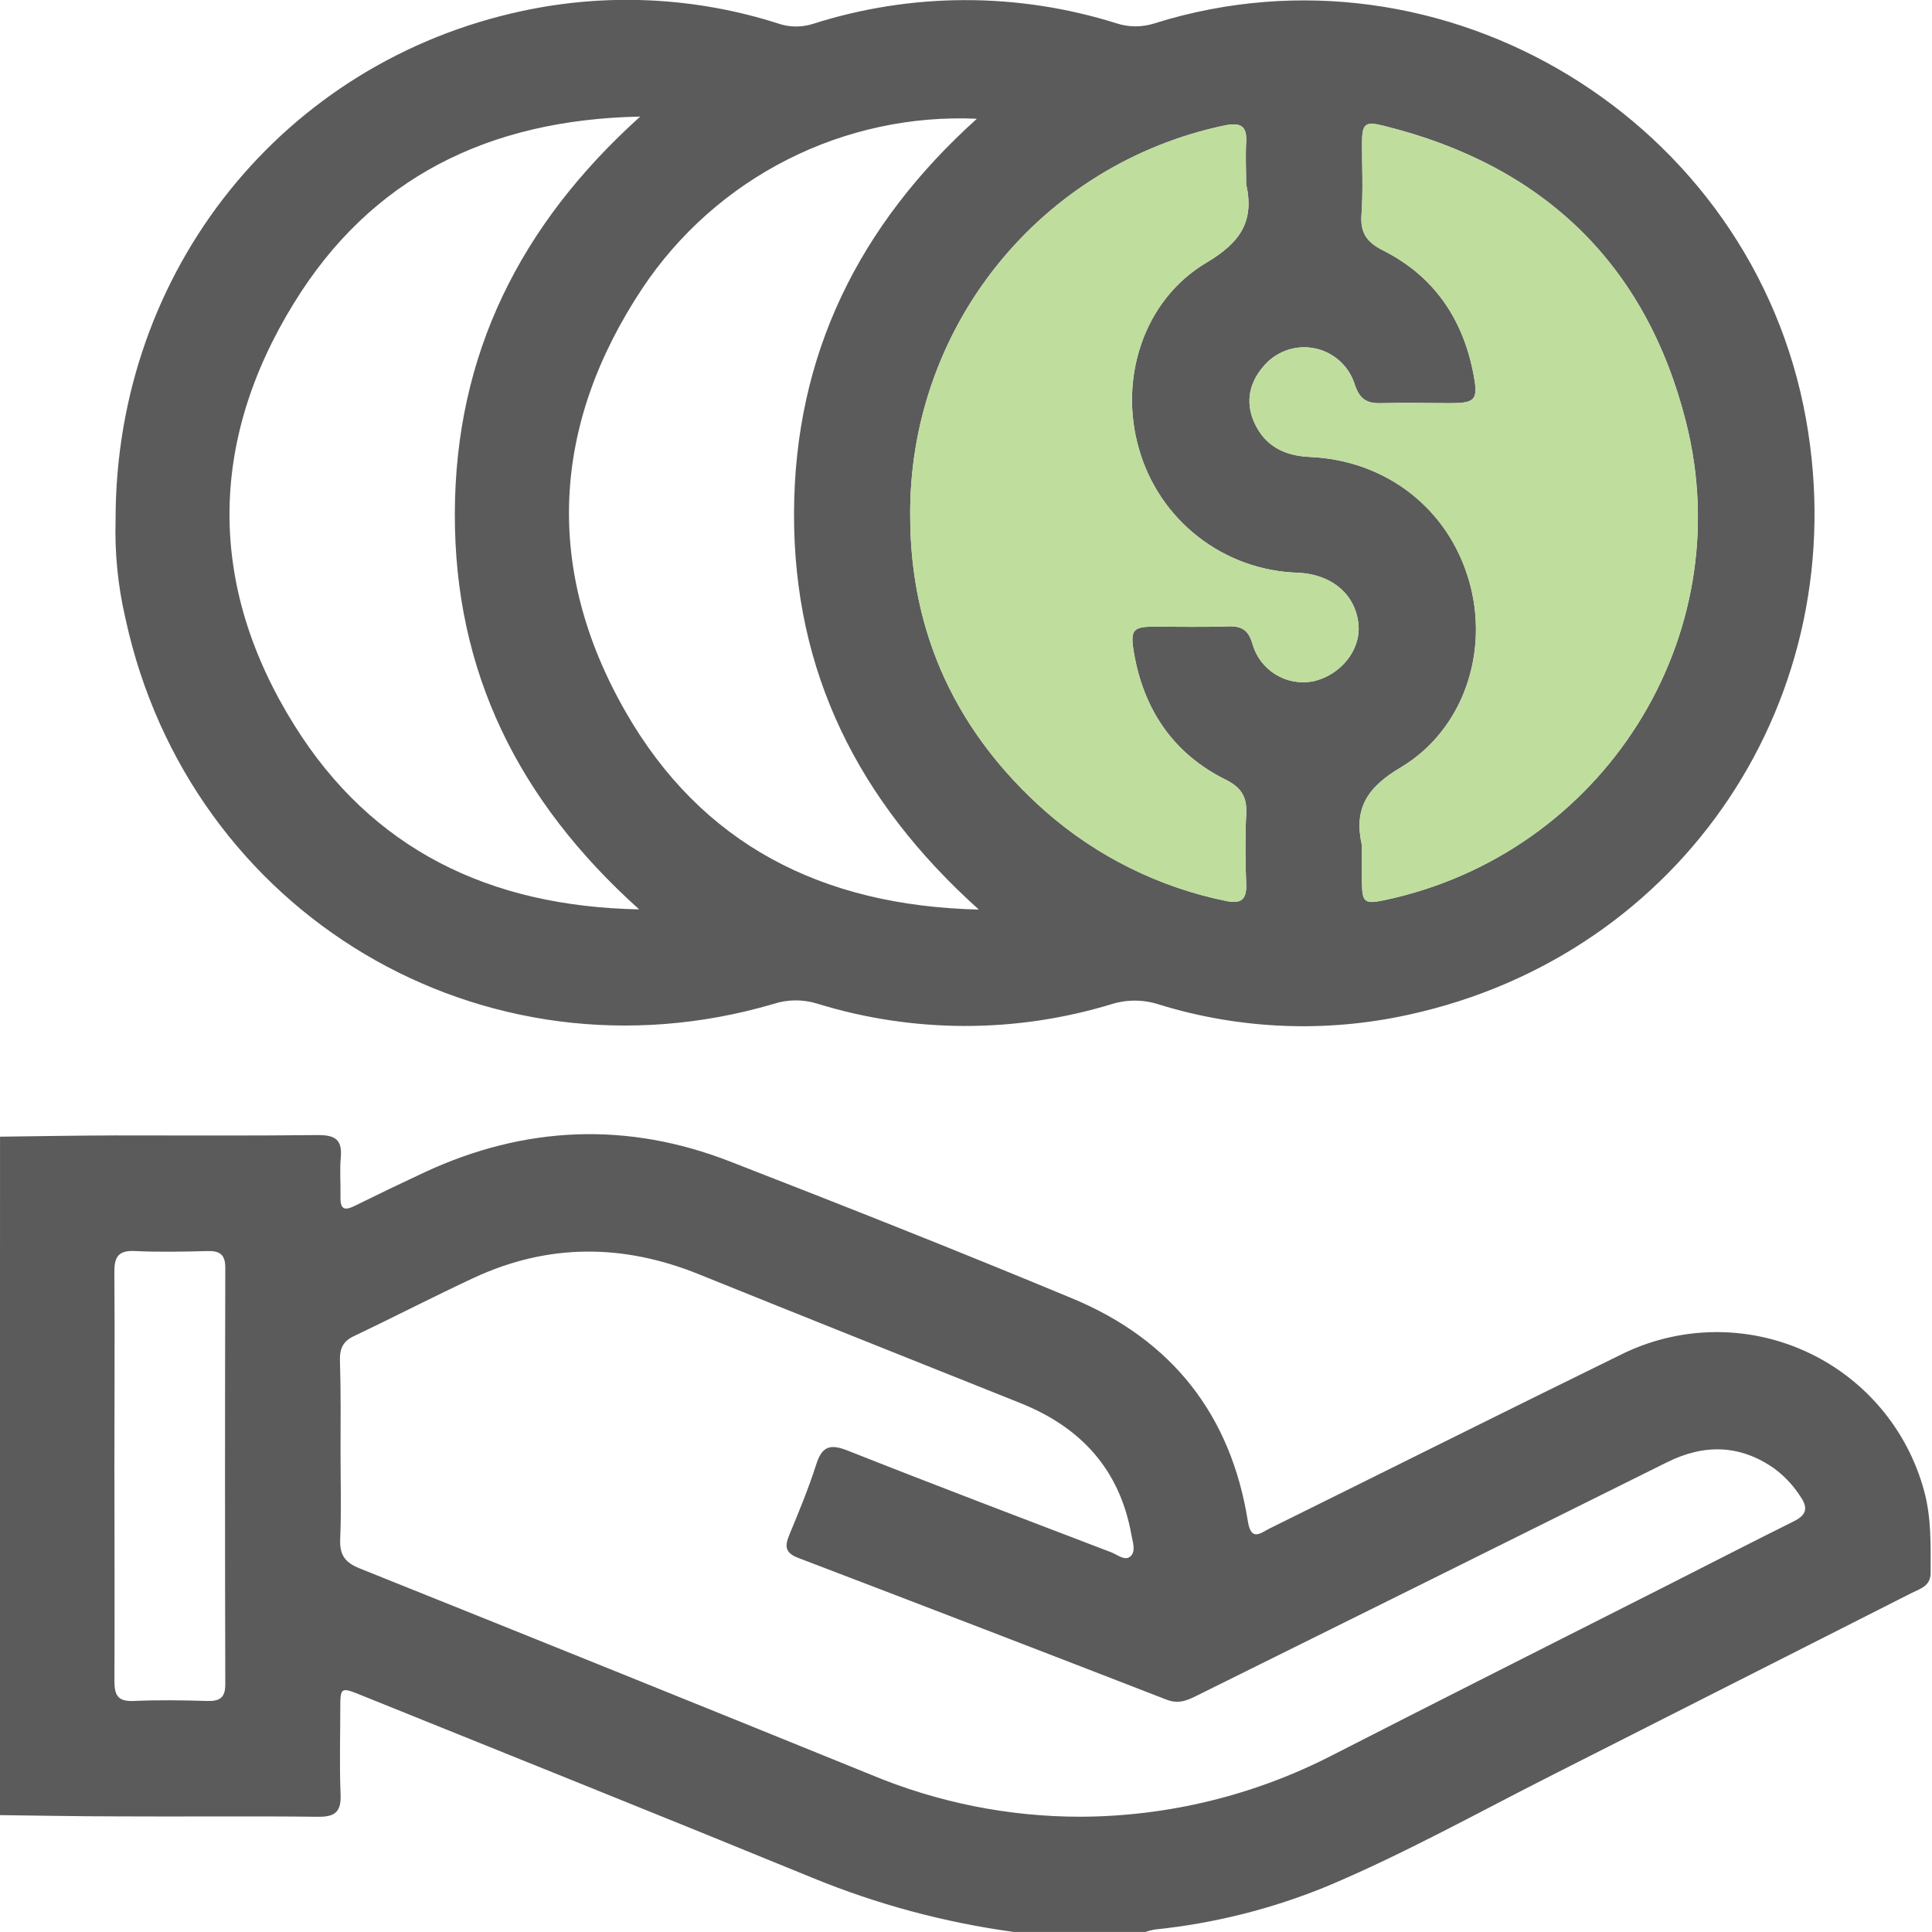
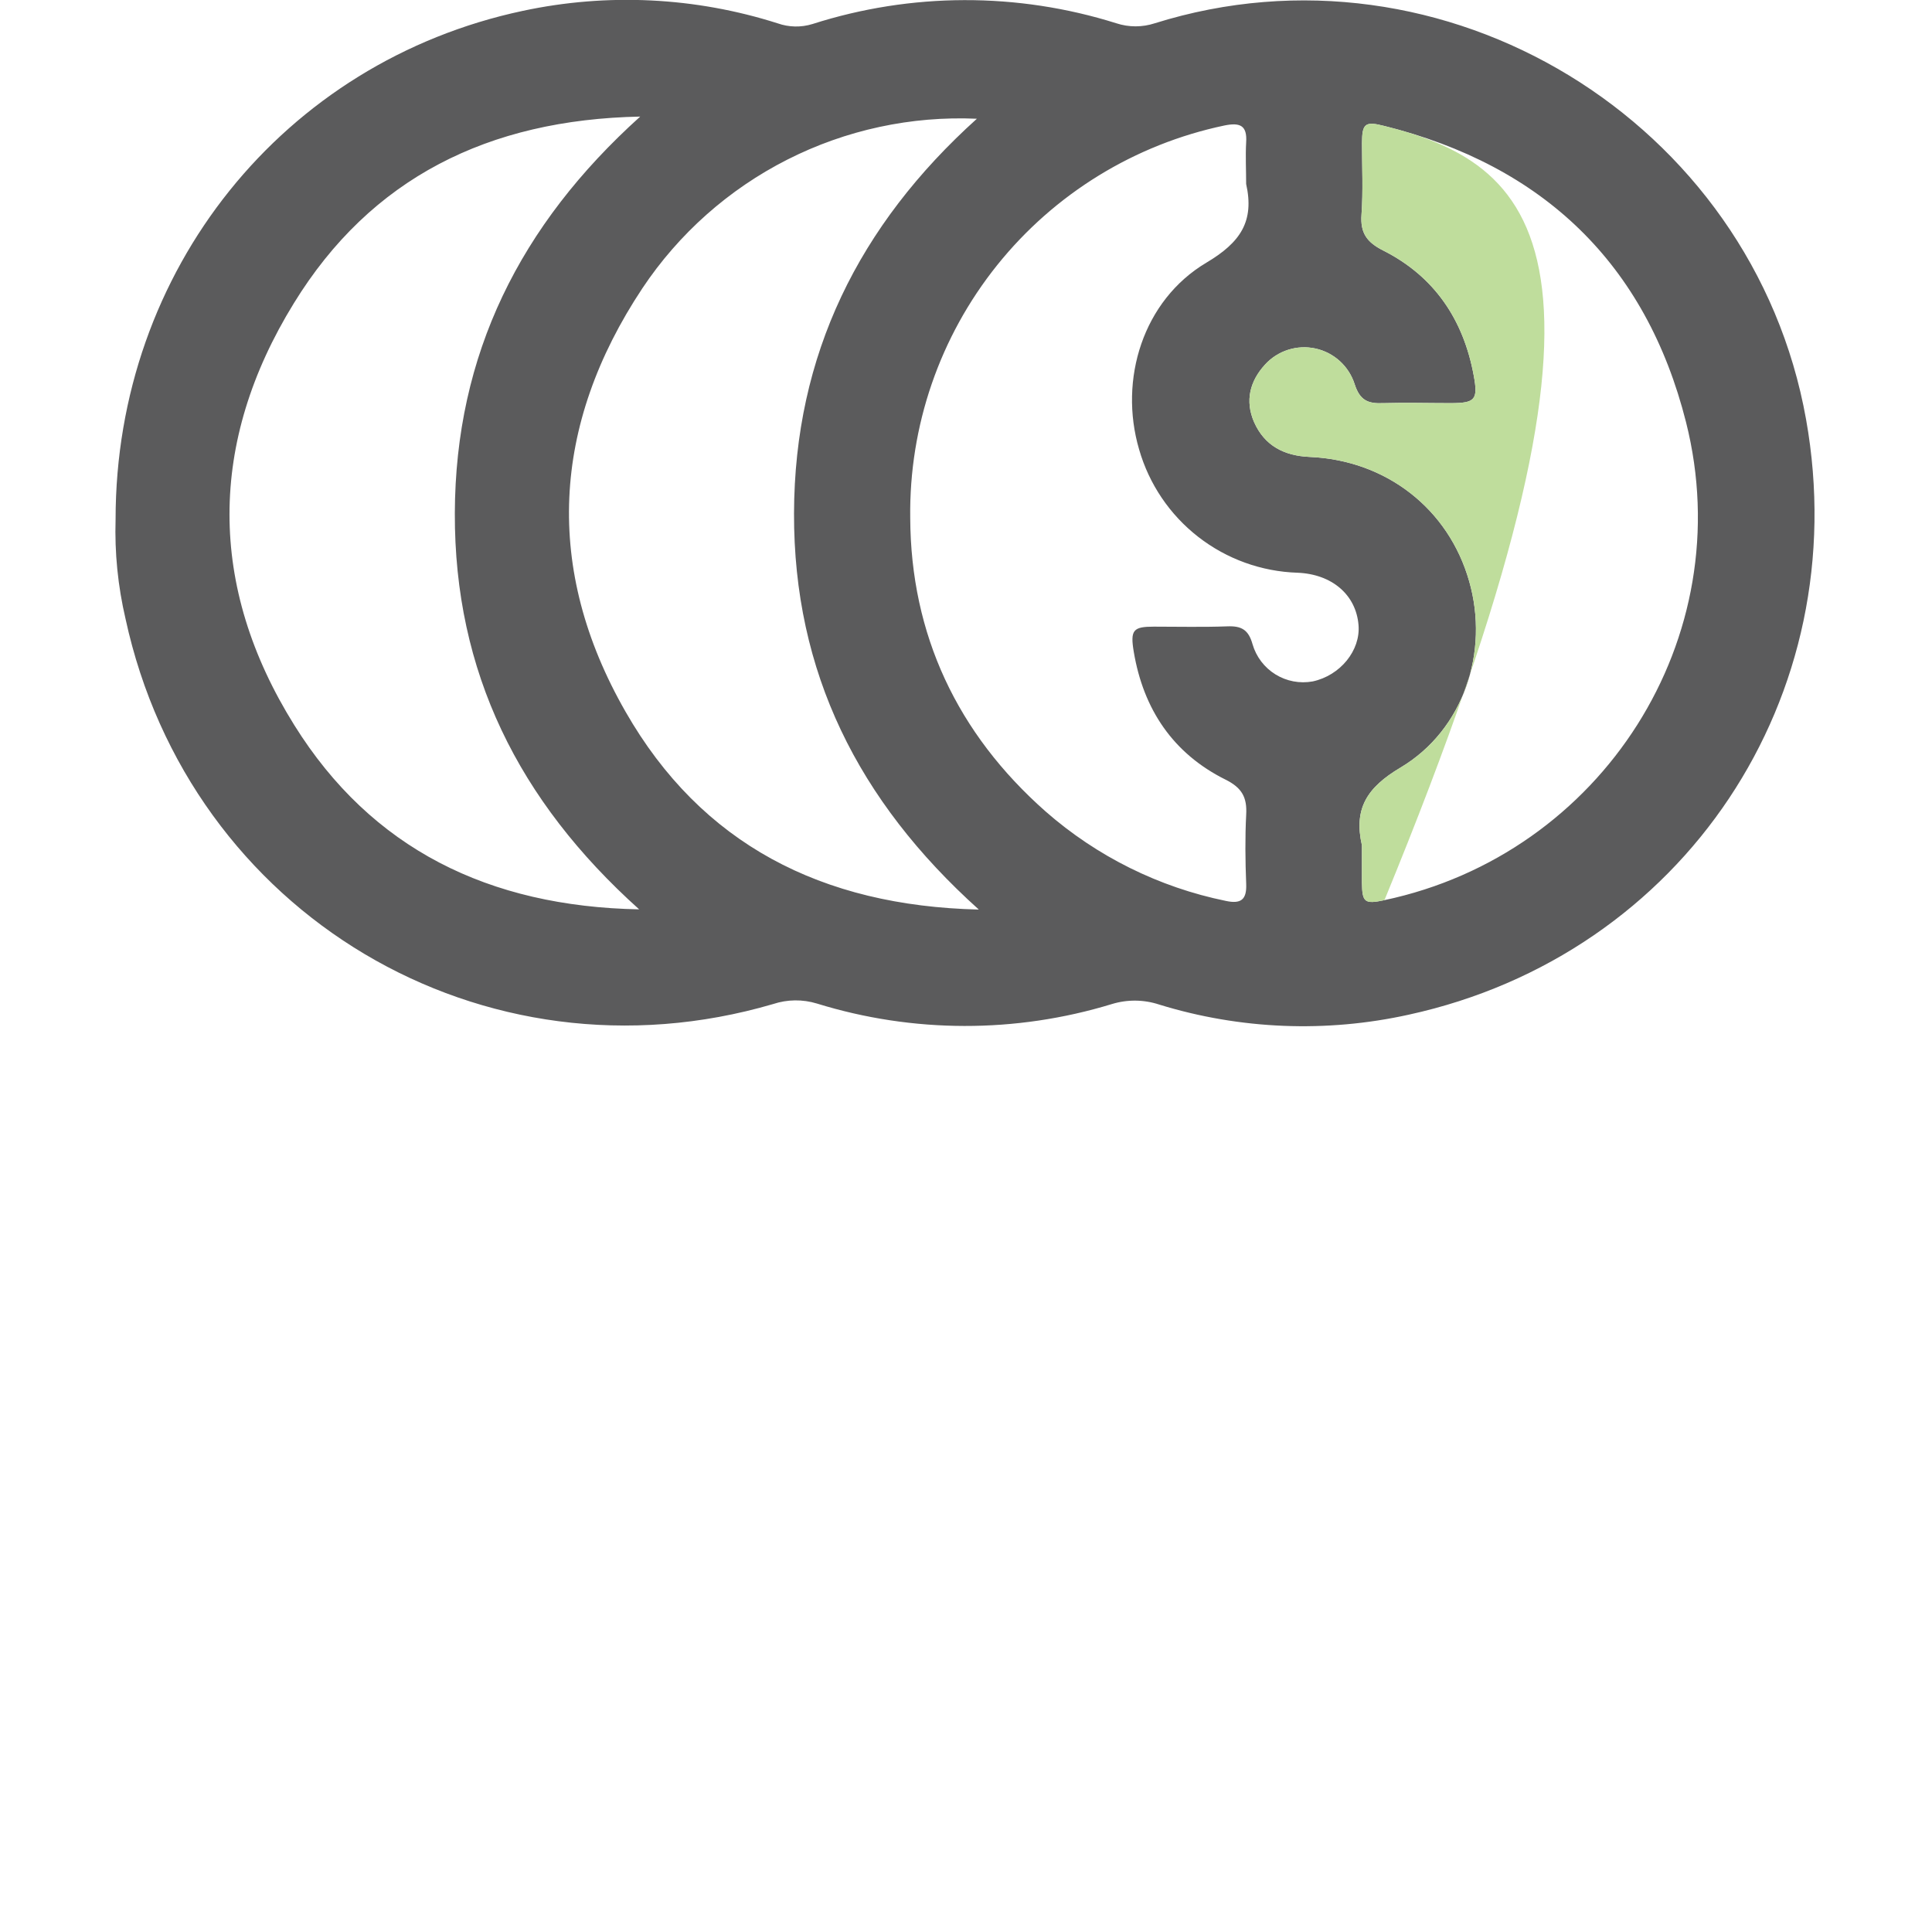
<svg xmlns="http://www.w3.org/2000/svg" width="512" height="512" viewBox="0 0 512 512" fill="none">
  <g clip-path="url(#clip0_1814_4020)">
    <g clip-path="url(#clip1_1814_4020)">
-       <path d="M0.009 301.232C10.149 301.112 20.29 300.925 30.43 300.898C48.403 300.898 66.362 301.005 84.335 300.805C88.844 300.805 90.739 302.059 90.312 306.716C89.992 310.185 90.312 313.707 90.232 317.19C90.152 320.672 91.42 320.846 94.115 319.511C100.226 316.487 106.372 313.534 112.555 310.652C139.107 298.336 166.179 297.189 193.438 307.796C223.819 319.605 254.134 331.6 284.169 344.102C310.48 355.016 326.198 374.87 330.695 403.143C331.562 408.614 334.044 406.266 336.432 405.078C367.454 389.747 398.382 374.256 429.457 359.046C436.999 355.27 445.286 353.216 453.719 353.034C462.151 352.852 470.519 354.546 478.217 357.994C485.915 361.441 492.751 366.556 498.23 372.968C503.709 379.38 507.696 386.93 509.901 395.071C511.875 402.263 511.635 409.548 511.635 416.873C511.635 420.382 508.766 421.049 506.498 422.21C474.903 438.221 443.298 454.233 411.685 470.244C391.791 480.304 372.31 491.192 351.749 499.851C337.119 505.87 321.695 509.744 305.957 511.353C305.147 511.502 304.348 511.712 303.569 511.98H268.611C250.317 509.479 232.414 504.664 215.333 497.65C175.465 481.305 135.464 465.294 95.516 449.162C90.379 447.081 90.179 447.201 90.179 452.565C90.179 460.224 89.939 467.882 90.259 475.528C90.446 480.144 88.805 481.519 84.268 481.465C66.469 481.252 48.656 481.465 30.897 481.358C20.583 481.358 10.283 481.145 -0.031 481.025L0.009 301.232ZM90.246 384.931C90.246 392.589 90.486 400.248 90.152 407.893C89.979 412.043 91.406 414.071 95.289 415.632C140.521 433.76 185.713 451.996 230.864 470.337C248.418 477.672 267.253 481.45 286.277 481.452C309.486 481.379 332.348 475.81 352.99 465.2C382.611 450.043 412.339 435.086 442.026 420.049C453.154 414.405 464.255 408.694 475.383 403.157C478.785 401.476 479.212 399.581 477.104 396.552C475.304 393.746 473.018 391.283 470.353 389.28C461.146 382.742 451.566 382.609 441.639 387.586C400.375 408.107 359.092 428.597 317.792 449.056C315.124 450.39 312.682 451.724 309.333 450.497C276.777 437.866 244.176 425.319 211.531 412.857C208.048 411.523 207.928 409.775 209.169 406.773C211.718 400.622 214.279 394.457 216.308 388.093C217.855 383.236 220.017 382.582 224.687 384.437C247.89 393.63 271.213 402.476 294.523 411.389C296.164 412.016 298.112 413.778 299.593 412.443C301.074 411.109 300.18 408.667 299.833 406.733C296.737 389.387 286.41 378.233 270.399 371.828C241.979 360.447 213.532 349.145 185.152 337.671C165.138 329.585 145.298 329.492 125.644 338.605C114.97 343.568 104.442 349.025 93.768 354.096C90.913 355.43 90.032 357.378 90.085 360.393C90.352 368.639 90.259 376.792 90.246 384.944V384.931ZM30.323 391.122C30.323 409.268 30.417 427.414 30.323 445.547C30.323 449.403 31.364 450.95 35.407 450.777C41.892 450.483 48.389 450.577 54.887 450.777C58.143 450.857 59.718 450.016 59.704 446.347C59.606 409.557 59.606 372.766 59.704 335.976C59.704 332.307 58.143 331.466 54.887 331.546C48.563 331.706 42.212 331.84 35.914 331.546C31.417 331.293 30.257 332.961 30.31 337.27C30.444 355.176 30.31 373.162 30.31 391.135L30.323 391.122Z" fill="#5B5B5C" />
      <path d="M30.631 137.636C30.631 71.536 75.209 16.337 138.56 2.875C160.974 -1.916 184.25 -0.776 206.088 6.184C209.061 7.235 212.294 7.3 215.308 6.37C241.488 -2.014 269.623 -2.084 295.844 6.17C299.152 7.251 302.717 7.251 306.025 6.17C382.679 -17.847 464.51 32.015 478.626 111.137C491.742 184.522 446.163 253.01 373.325 268.902C351.437 273.743 328.666 272.823 307.239 266.233C303.162 264.878 298.764 264.826 294.657 266.086C269.182 273.869 241.957 273.822 216.508 265.953C212.71 264.788 208.644 264.835 204.874 266.086C128.046 288.595 50.231 242.27 33.26 163.961C31.246 155.337 30.362 146.488 30.631 137.636ZM330.242 48.747C330.242 45.091 330.042 41.408 330.242 37.766C330.562 33.216 328.601 32.429 324.544 33.243C300.757 38.227 279.441 51.321 264.241 70.286C249.042 89.251 240.904 112.907 241.219 137.209C241.339 168.191 253.708 194.396 277.098 215.05C290.686 226.965 307.144 235.133 324.851 238.747C328.747 239.588 330.415 238.534 330.255 234.317C330.015 228.166 329.935 221.989 330.255 215.851C330.509 211.288 329.108 208.766 324.798 206.618C310.855 199.693 303.009 187.938 300.461 172.741C299.487 166.937 300.301 166.069 305.798 166.069C312.296 166.069 318.794 166.229 325.265 165.989C328.988 165.842 330.869 166.883 331.936 170.726C332.901 174.05 335.064 176.897 338.006 178.719C340.949 180.54 344.463 181.205 347.867 180.586C355.179 179.025 360.583 172.38 360.023 165.642C359.369 157.637 353.004 152.153 343.865 151.779C334.308 151.478 325.093 148.152 317.548 142.28C310.002 136.408 304.514 128.293 301.875 119.103C296.431 100.543 302.929 79.609 319.674 69.628C328.787 64.224 332.457 58.634 330.242 48.747ZM360.93 223.99C360.93 227.326 360.93 230.661 360.93 233.984C360.997 239.147 361.664 239.654 366.894 238.547C424.588 226.338 461.24 169.045 446.817 111.885C436.236 69.948 408.977 43.837 366.881 33.389C361.704 32.055 360.97 32.762 360.943 37.939C360.943 44.264 361.264 50.615 360.81 56.899C360.463 61.796 362.264 64.224 366.614 66.413C380.143 73.257 387.829 84.719 390.551 99.502C391.752 105.96 390.924 106.814 384.493 106.841C378.502 106.841 372.485 106.668 366.521 106.841C362.598 107.001 360.396 106.174 358.995 101.811C358.247 99.462 356.893 97.351 355.07 95.692C353.246 94.032 351.018 92.882 348.609 92.358C346.2 91.833 343.696 91.952 341.347 92.702C338.999 93.453 336.89 94.809 335.232 96.634C331.229 101.024 329.895 106.201 332.337 111.844C335.139 118.169 340.342 120.797 347.094 121.091C367.401 121.972 383.906 134.874 389.35 154.048C394.687 172.661 387.936 193.409 371.151 203.416C362.224 208.713 358.728 214.33 360.917 223.99H360.93ZM169.382 240.989C137.359 212.222 120.401 178.024 120.534 135.995C120.668 93.965 137.76 59.635 169.662 30.894C129.38 31.695 98.252 47.199 77.878 80.356C55.195 117.155 55.035 155.408 77.984 192.154C98.452 224.991 129.567 240.228 169.369 240.989H169.382ZM259.339 240.989C227.383 212.248 210.317 178.078 210.424 136.048C210.531 94.019 227.61 59.648 258.885 31.468C241.487 30.693 224.183 34.424 208.65 42.299C193.117 50.174 179.88 61.927 170.223 76.42C146.206 112.618 144.124 150.832 165.766 188.592C185.847 223.697 217.763 240.055 259.325 241.042L259.339 240.989Z" fill="#5B5B5C" />
-       <path d="M330.242 48.747C330.242 45.091 330.042 41.408 330.242 37.766C330.562 33.216 328.601 32.429 324.544 33.243C300.757 38.227 279.441 51.321 264.241 70.286C249.042 89.251 240.904 112.907 241.219 137.209C241.339 168.191 253.708 194.396 277.098 215.05C290.686 226.965 307.144 235.133 324.851 238.747C328.747 239.588 330.415 238.534 330.255 234.317C330.015 228.166 329.935 221.989 330.255 215.851C330.509 211.288 329.108 208.766 324.798 206.618C310.855 199.693 303.009 187.938 300.461 172.741C299.487 166.937 300.301 166.069 305.798 166.069C312.296 166.069 318.794 166.229 325.265 165.989C328.988 165.842 330.869 166.883 331.936 170.726C332.901 174.05 335.064 176.897 338.006 178.719C340.949 180.54 344.463 181.205 347.867 180.586C355.179 179.025 360.583 172.38 360.023 165.642C359.369 157.637 353.004 152.153 343.865 151.779C334.308 151.478 325.093 148.152 317.548 142.28C310.002 136.408 304.514 128.293 301.875 119.103C296.431 100.543 302.929 79.609 319.674 69.628C328.787 64.224 332.457 58.634 330.242 48.747Z" fill="#BFDD9C" />
-       <path d="M360.93 223.99V233.984C360.997 239.147 361.664 239.654 366.894 238.547C424.588 226.338 461.24 169.045 446.817 111.885C436.236 69.948 408.977 43.837 366.881 33.389C361.704 32.055 360.97 32.762 360.943 37.939C360.943 44.264 361.264 50.615 360.81 56.899C360.463 61.796 362.264 64.224 366.614 66.413C380.143 73.257 387.829 84.719 390.551 99.502C391.752 105.96 390.924 106.814 384.493 106.841C378.502 106.841 372.485 106.668 366.521 106.841C362.598 107.001 360.396 106.174 358.995 101.811C358.247 99.462 356.893 97.351 355.07 95.692C353.246 94.032 351.018 92.882 348.609 92.358C346.2 91.833 343.696 91.952 341.347 92.702C338.999 93.453 336.89 94.809 335.232 96.634C331.229 101.024 329.895 106.201 332.337 111.844C335.139 118.169 340.342 120.797 347.094 121.091C367.401 121.972 383.906 134.874 389.35 154.048C394.687 172.661 387.936 193.409 371.151 203.416C362.224 208.713 358.728 214.33 360.917 223.99H360.93Z" fill="#BFDD9C" />
+       <path d="M360.93 223.99V233.984C360.997 239.147 361.664 239.654 366.894 238.547C436.236 69.948 408.977 43.837 366.881 33.389C361.704 32.055 360.97 32.762 360.943 37.939C360.943 44.264 361.264 50.615 360.81 56.899C360.463 61.796 362.264 64.224 366.614 66.413C380.143 73.257 387.829 84.719 390.551 99.502C391.752 105.96 390.924 106.814 384.493 106.841C378.502 106.841 372.485 106.668 366.521 106.841C362.598 107.001 360.396 106.174 358.995 101.811C358.247 99.462 356.893 97.351 355.07 95.692C353.246 94.032 351.018 92.882 348.609 92.358C346.2 91.833 343.696 91.952 341.347 92.702C338.999 93.453 336.89 94.809 335.232 96.634C331.229 101.024 329.895 106.201 332.337 111.844C335.139 118.169 340.342 120.797 347.094 121.091C367.401 121.972 383.906 134.874 389.35 154.048C394.687 172.661 387.936 193.409 371.151 203.416C362.224 208.713 358.728 214.33 360.917 223.99H360.93Z" fill="#BFDD9C" />
    </g>
  </g>
  <defs>
    <clipPath id="clip0_1814_4020">
      <rect width="512" height="512" fill="white" />
    </clipPath>
    <clipPath id="clip1_1814_4020">
      <rect width="511.706" height="512" fill="white" />
    </clipPath>
  </defs>
</svg>